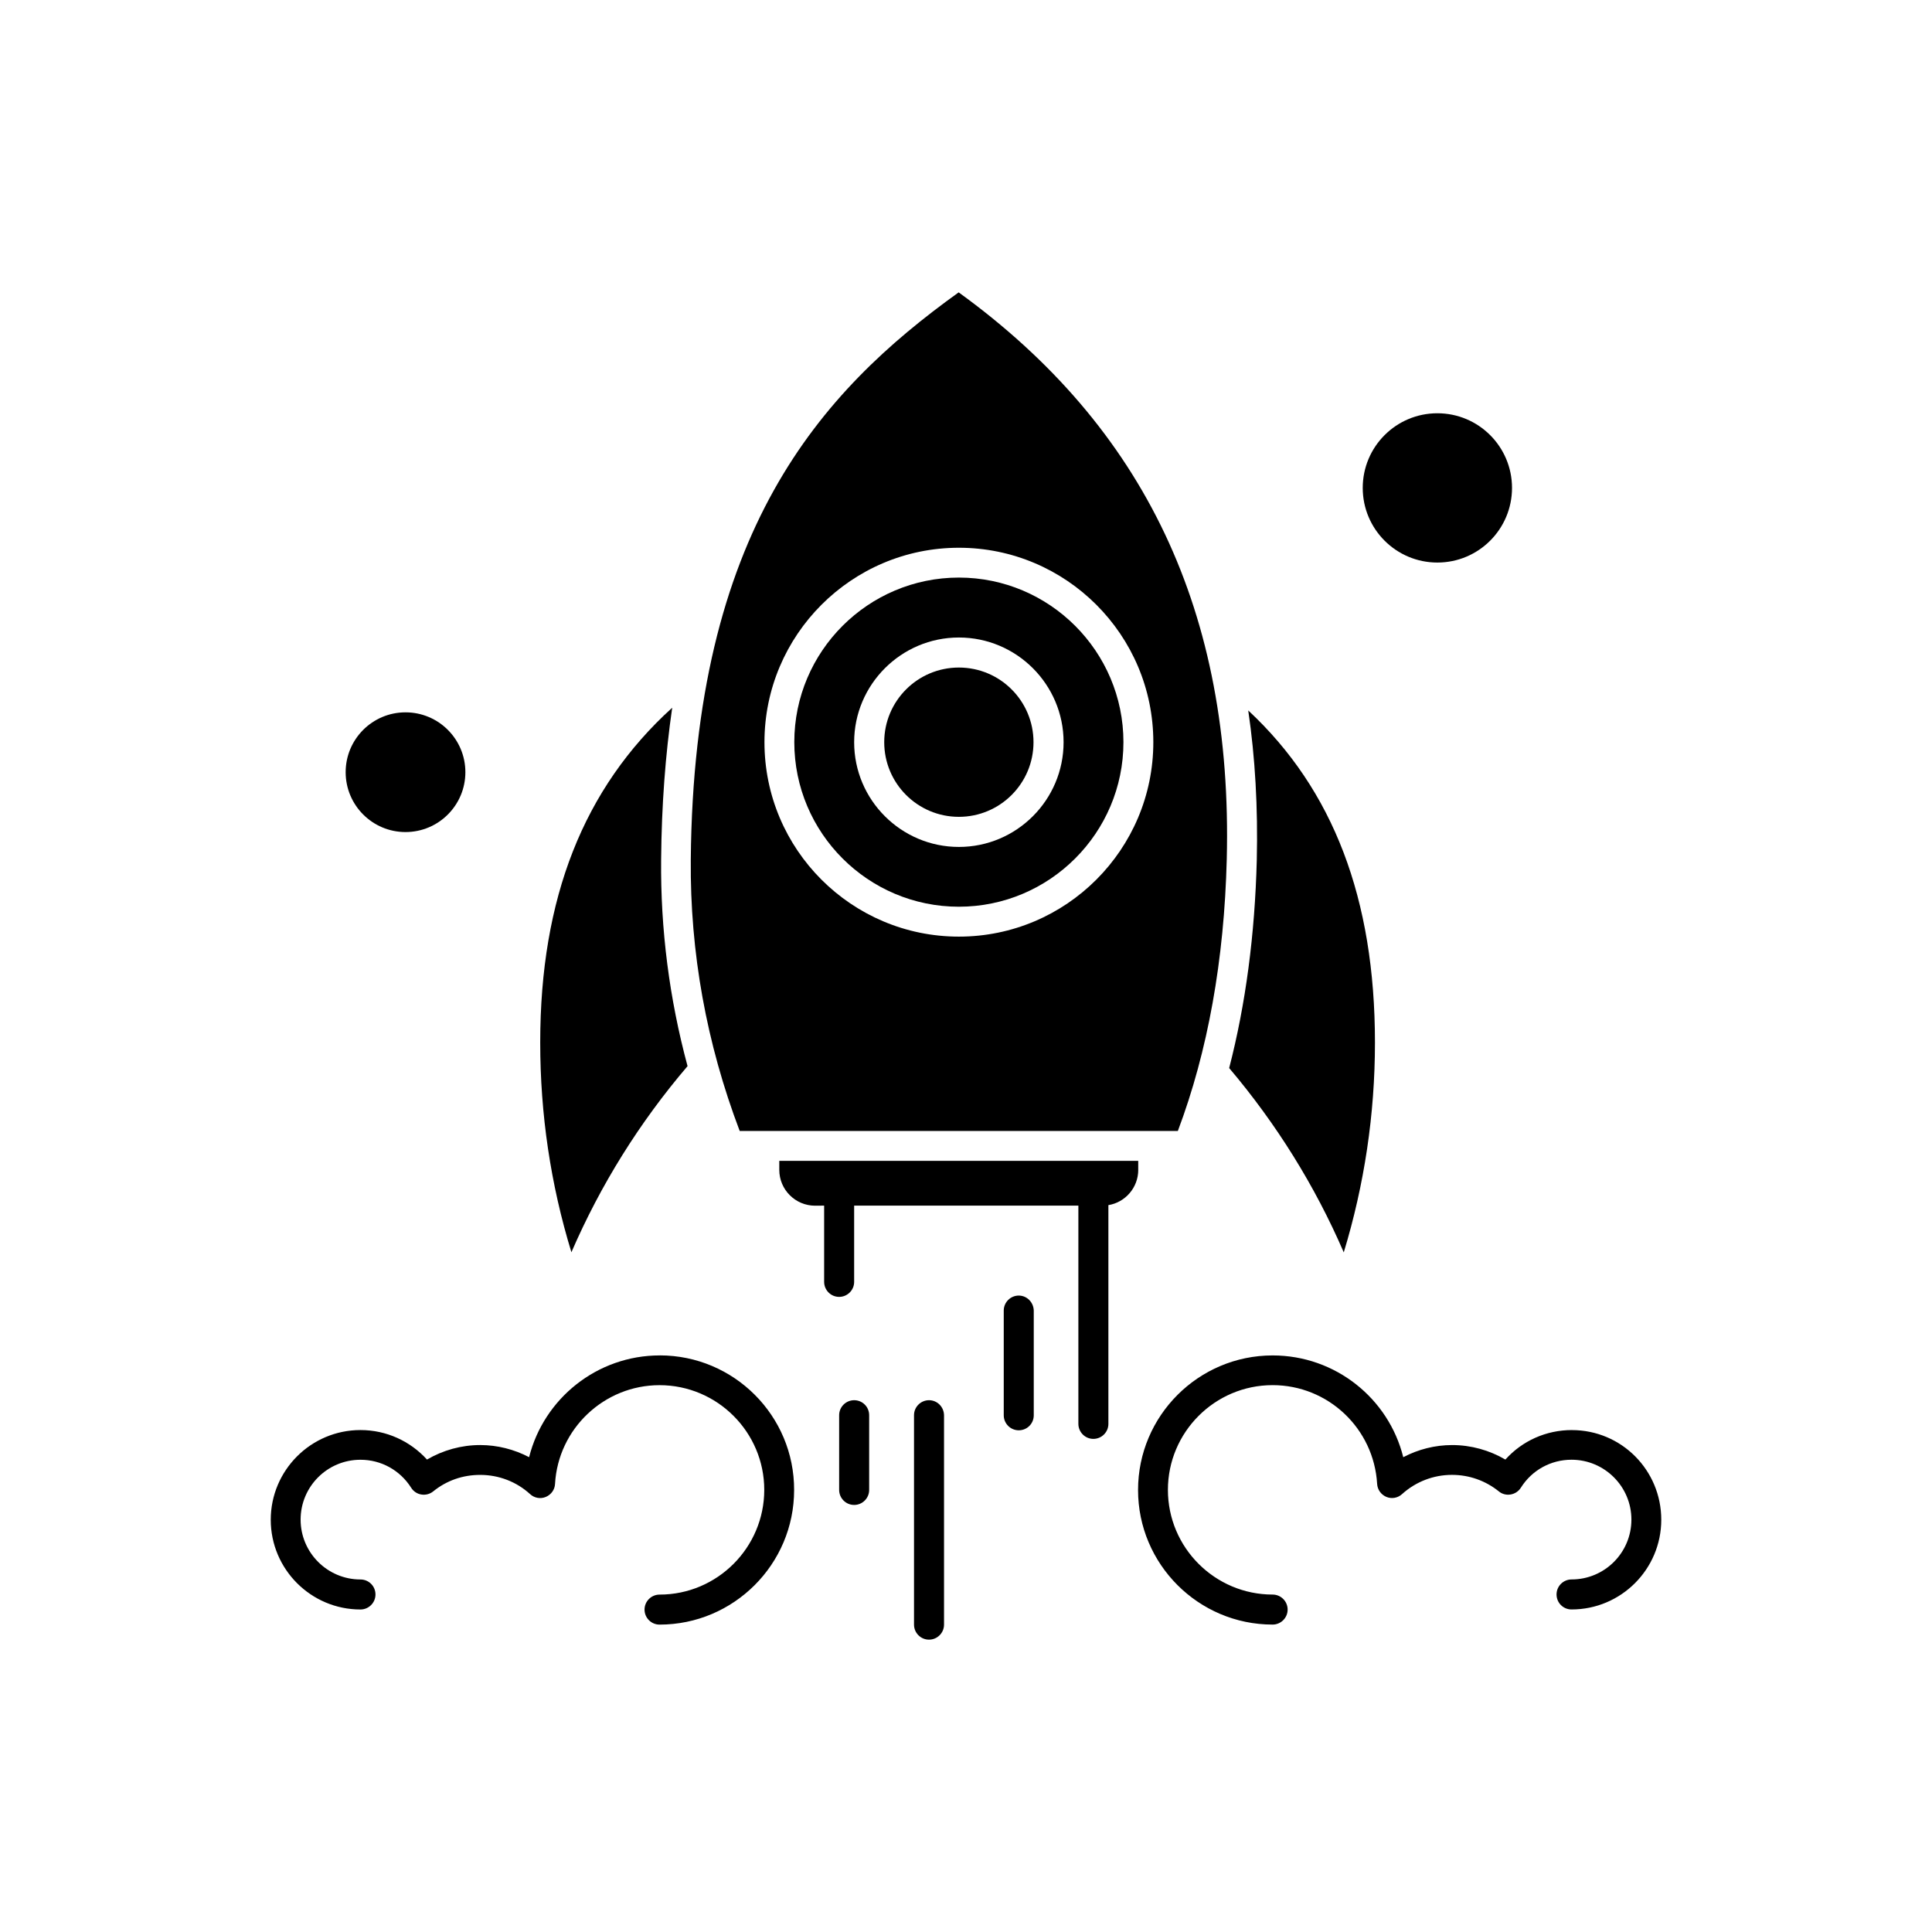
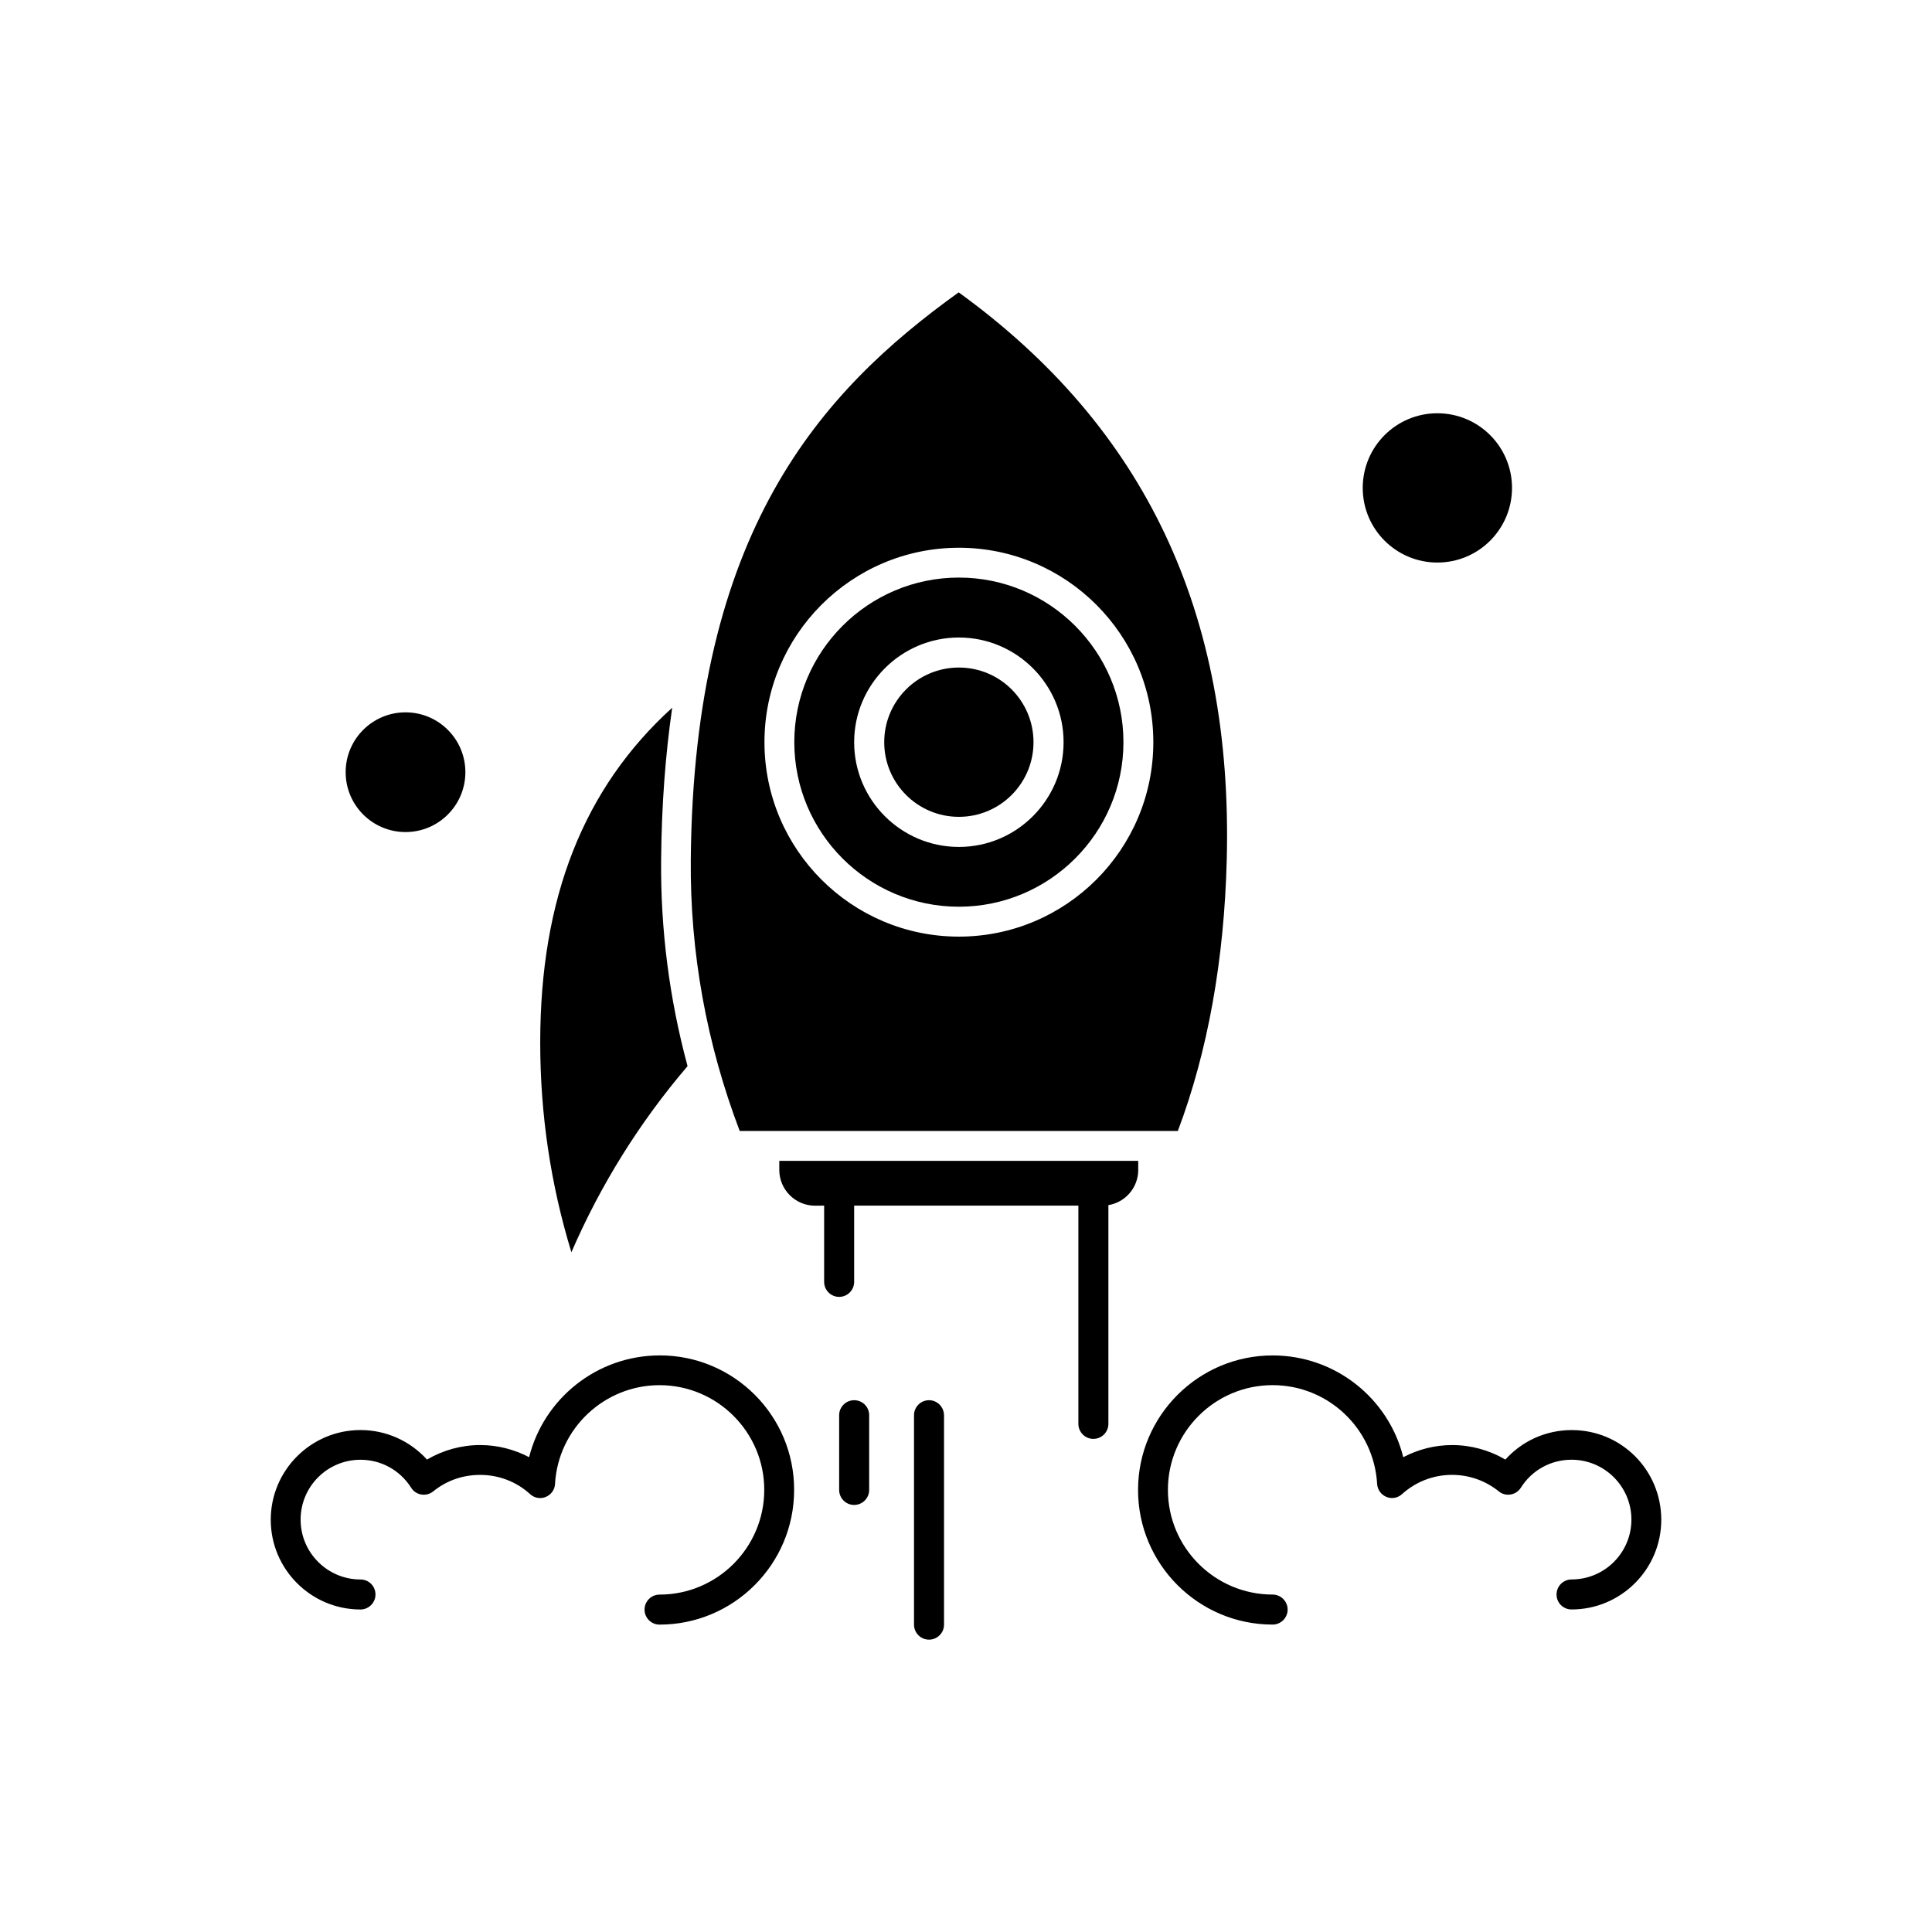
<svg xmlns="http://www.w3.org/2000/svg" fill="#000000" width="800px" height="800px" version="1.1" viewBox="144 144 512 512">
  <g fill-rule="evenodd">
-     <path d="m413.98 487.34c-2.172 0-3.977 1.766-3.977 3.977v27.75c0 2.172 1.766 3.977 3.977 3.977 2.211 0 3.977-1.766 3.977-3.977v-27.75c-0.055-2.211-1.82-3.977-3.977-3.977z" />
    <path d="m390.2 515.07c-2.172 0-3.977 1.766-3.977 3.977v55.5c0 2.172 1.766 3.977 3.977 3.977 2.172 0 3.977-1.766 3.977-3.977v-55.5c-0.039-2.211-1.801-3.977-3.977-3.977z" />
    <path d="m370.36 515.07c-2.172 0-3.977 1.766-3.977 3.977v19.801c0 2.172 1.766 3.977 3.977 3.977 2.172 0 3.977-1.766 3.977-3.977v-19.801c0-2.211-1.766-3.977-3.977-3.977z" />
    <path d="m417.89 340.69c0 10.922-8.855 19.781-19.781 19.781s-19.781-8.859-19.781-19.781c0-10.926 8.855-19.785 19.781-19.785s19.781 8.859 19.781 19.785" />
    <path d="m445.64 454.03v-2.394h-95.121v2.394c0 5.238 4.254 9.492 9.492 9.492l2.394-0.02v20.207c0 2.172 1.766 3.977 3.977 3.977 2.172 0 3.977-1.766 3.977-3.977v-20.207h59.422v57.84c0 2.172 1.766 3.977 3.977 3.977 2.172 0 3.977-1.766 3.977-3.977v-57.973c4.477-0.723 7.914-4.644 7.914-9.344z" />
    <path d="m267.33 348.64c0 8.758-7.102 15.863-15.863 15.863-8.758 0-15.863-7.106-15.863-15.863 0-8.762 7.106-15.863 15.863-15.863 8.762 0 15.863 7.102 15.863 15.863" />
    <path d="m398.11 384.29c24.035 0 43.613-19.559 43.613-43.613 0-24.035-19.559-43.613-43.613-43.613-24.035 0-43.613 19.559-43.613 43.613s19.559 43.613 43.613 43.613zm0-71.344c15.27 0 27.75 12.426 27.75 27.75 0 15.27-12.426 27.75-27.75 27.75-15.27 0-27.75-12.426-27.75-27.75 0-15.285 12.465-27.75 27.75-27.75z" />
    <path d="m326.21 426.54c-4.828-17.887-7.188-36.238-7.004-54.812 0.129-14.375 1.133-27.695 2.934-40.176-23.496 21.324-34.977 50.484-34.977 88.711 0 18.984 2.75 37.594 8.266 55.594 7.727-17.852 18.035-34.398 30.777-49.316z" />
-     <path d="m469.74 427.04c12.52 14.785 22.734 31.188 30.371 48.852 5.461-17.945 8.266-36.609 8.266-55.594 0-38.098-11.031-67.016-33.582-88.023 1.855 12.555 2.582 25.801 2.266 39.641-0.5 19.707-2.934 38.188-7.316 55.129z" />
+     <path d="m469.74 427.04z" />
    <path d="m544.7 273.3c0 10.926-8.855 19.781-19.781 19.781s-19.781-8.855-19.781-19.781 8.855-19.781 19.781-19.781 19.781 8.855 19.781 19.781" />
    <path d="m346.59 443.72h109.55c7.949-21.102 12.297-45.324 12.965-72.031 1.633-65.254-21.641-114.42-71.047-150.21-36.742 26.395-70.23 63.395-70.992 150.34-0.223 24.539 4.16 48.723 12.965 71.902h6.555zm51.527-154.56c28.418 0 51.527 23.09 51.527 51.527 0 28.418-23.09 51.527-51.527 51.527-28.418 0-51.527-23.09-51.527-51.527 0-28.383 23.09-51.527 51.527-51.527z" />
    <path d="m318.84 503.2c-16.625 0-30.723 11.441-34.621 26.969-3.977-2.082-8.414-3.215-12.965-3.215-4.977 0-9.844 1.355-14.098 3.844-4.477-4.922-10.793-7.82-17.629-7.82-13.113 0-23.777 10.664-23.777 23.777 0 13.113 10.664 23.777 23.777 23.777 2.172 0 3.977-1.766 3.977-3.977 0-2.211-1.766-3.977-3.977-3.977-8.73 0-15.863-7.094-15.863-15.863 0-8.766 7.094-15.863 15.863-15.863 5.461 0 10.477 2.75 13.43 7.41 0.594 0.949 1.578 1.633 2.711 1.801 1.133 0.184 2.266-0.129 3.121-0.816 3.566-2.898 7.856-4.383 12.465-4.383 4.922 0 9.621 1.801 13.242 5.109 1.133 1.039 2.75 1.32 4.16 0.723 1.395-0.594 2.359-1.895 2.434-3.438 0.816-14.637 13.02-26.172 27.695-26.172 15.27 0 27.75 12.426 27.75 27.75 0 15.27-12.426 27.75-27.75 27.75-2.172 0-3.977 1.766-3.977 3.977 0 2.172 1.766 3.977 3.977 3.977 19.652 0 35.664-15.992 35.664-35.664 0.055-19.688-15.938-35.684-35.609-35.684z" />
    <path d="m560.57 522.98c-6.816 0-13.152 2.84-17.629 7.82-4.254-2.488-9.121-3.844-14.098-3.844-4.57 0-8.992 1.133-12.965 3.215-3.883-15.582-17.98-26.969-34.621-26.969-19.652 0-35.664 15.992-35.664 35.664 0 19.652 15.992 35.664 35.664 35.664 2.172 0 3.977-1.766 3.977-3.977 0-2.172-1.766-3.977-3.977-3.977-15.27 0-27.75-12.426-27.75-27.75 0-15.27 12.426-27.75 27.75-27.75 14.691 0 26.84 11.48 27.695 26.172 0.094 1.543 1.039 2.84 2.434 3.438 1.395 0.594 3.027 0.316 4.16-0.723 3.66-3.309 8.359-5.109 13.242-5.109 4.57 0 8.898 1.543 12.426 4.383 0.855 0.723 2.023 1.004 3.121 0.816 1.133-0.188 2.117-0.855 2.711-1.801 2.934-4.66 7.949-7.41 13.43-7.41 8.73 0 15.863 7.094 15.863 15.863 0 8.766-7.094 15.863-15.863 15.863-2.172 0-3.977 1.766-3.977 3.977s1.766 3.977 3.977 3.977c13.113 0 23.777-10.66 23.777-23.777 0-13.113-10.531-23.758-23.684-23.758z" />
  </g>
</svg>